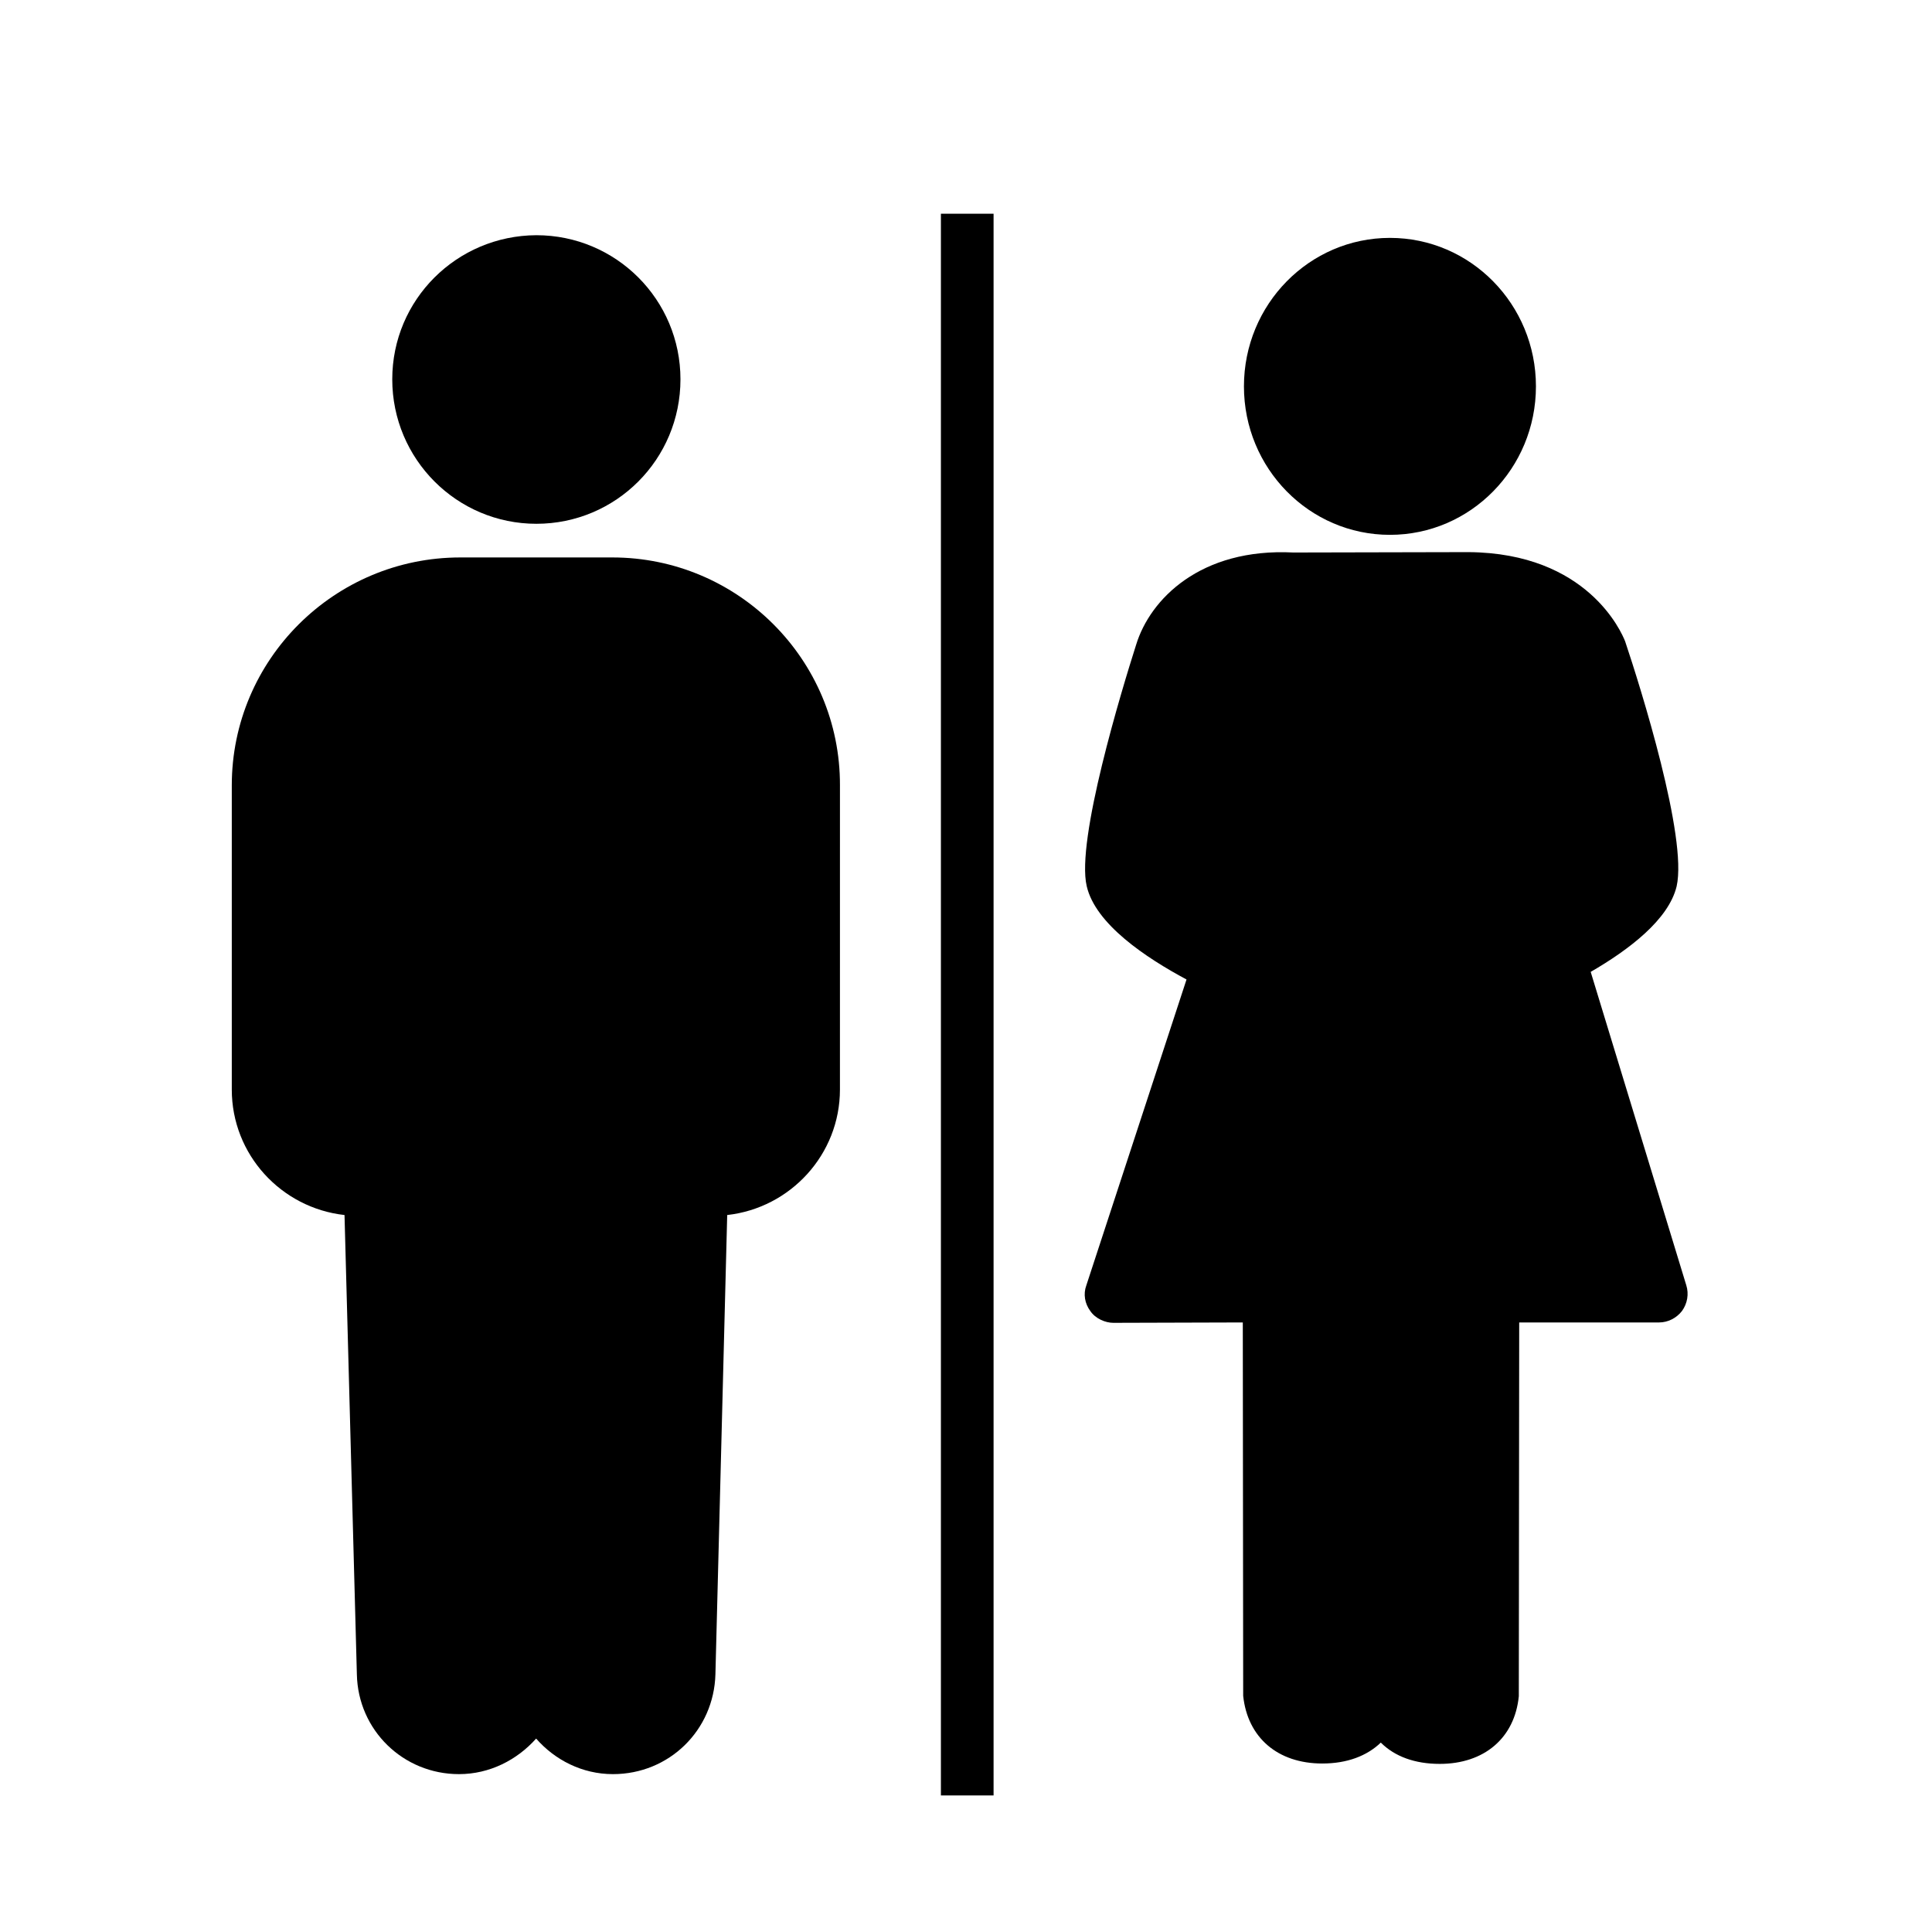
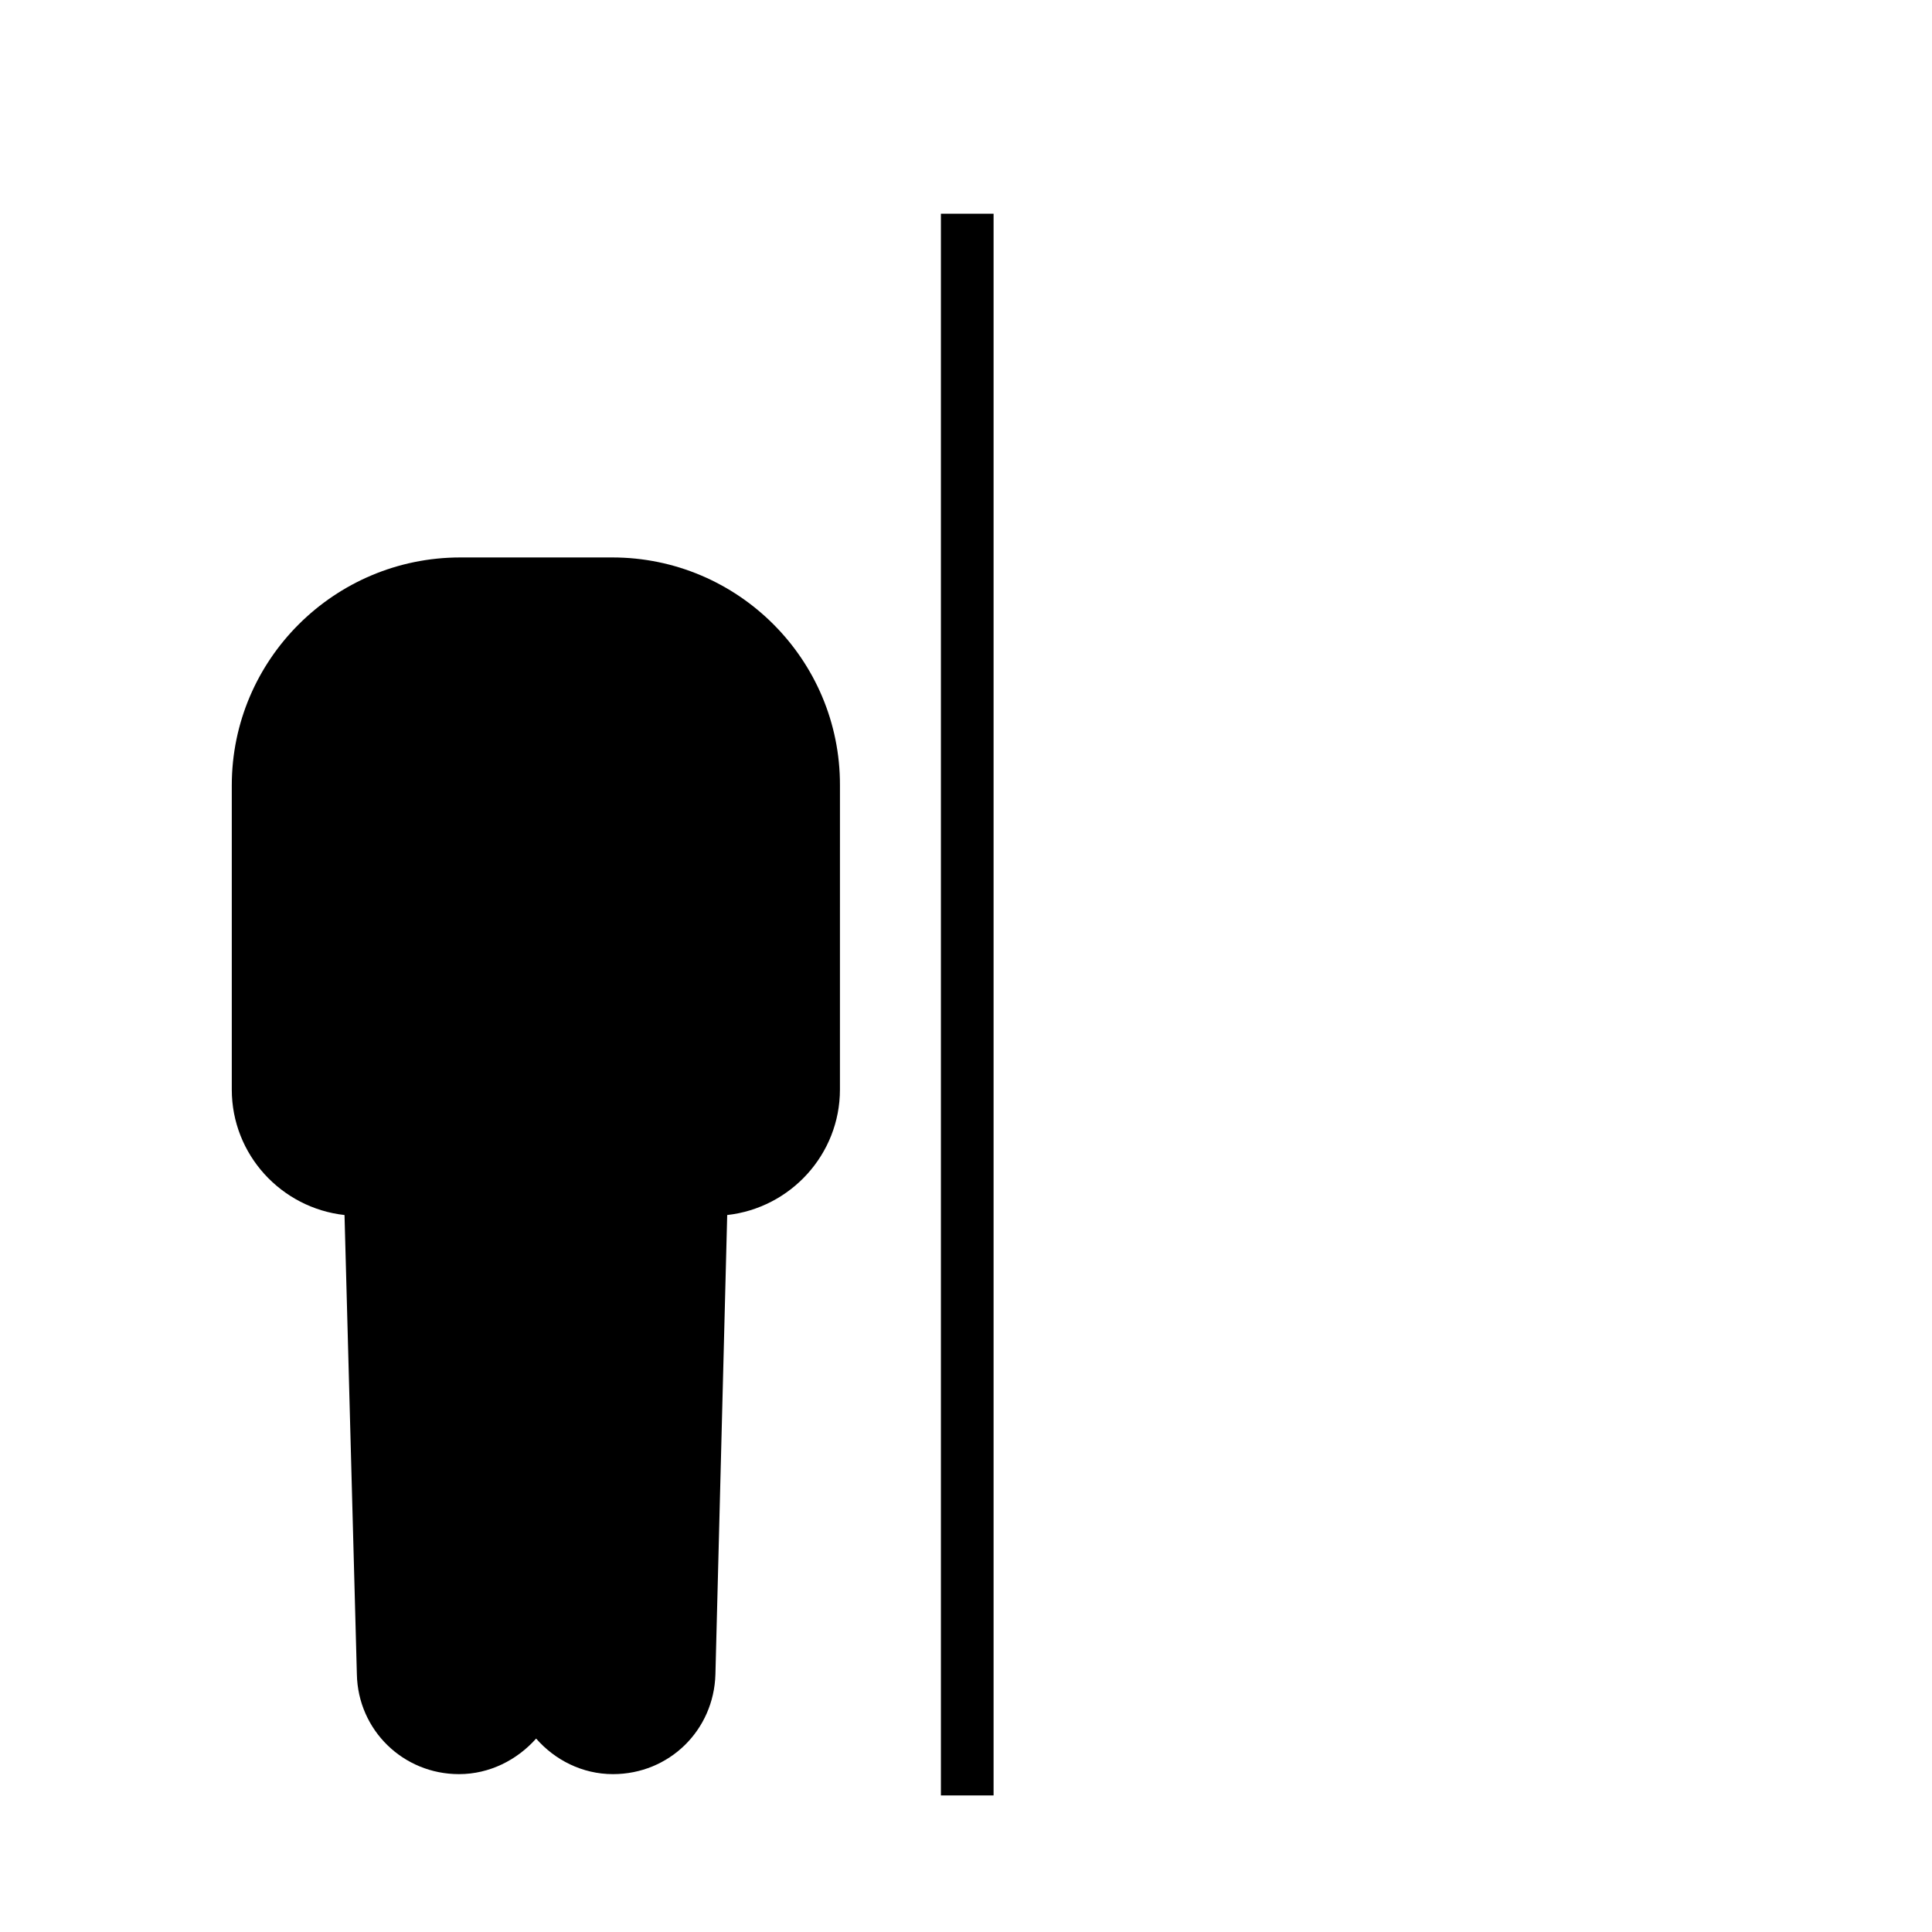
<svg xmlns="http://www.w3.org/2000/svg" fill="#000000" width="800px" height="800px" version="1.1" viewBox="144 144 512 512">
  <g>
    <path d="m393.35 200.64h13.957v419.17h-13.957z" />
    <path d="m306.29 291.73h-40.305c-33.352 0-60.559 27.055-60.559 60.406v80.609c0 17.23 13.098 31.387 29.875 33.25l3.273 121.72c0.301 14.812 12.293 26.449 27.055 26.449 8.16 0 15.418-3.777 20.453-9.422 4.938 5.644 12.191 9.422 20.355 9.422 14.914 0 26.754-11.637 27.156-26.449l3.125-121.72c16.777-1.863 29.875-16.07 29.875-33.25l0.004-80.609c0.098-33.352-27.055-60.406-60.309-60.406z" />
-     <path d="m286.14 282.81c21.109 0 38.188-17.078 38.188-38.289 0-21.109-17.078-38.188-38.188-38.188-21.109 0.102-38.188 17.078-38.188 38.188 0 21.16 17.129 38.289 38.188 38.289z" />
-     <path d="m551.04 246.39c0 21.73-17.32 39.348-38.691 39.348-21.367 0-38.691-17.617-38.691-39.348s17.324-39.348 38.691-39.348c21.371 0 38.691 17.617 38.691 39.348" />
-     <path d="m565.55 401.56c10.176-5.894 20.656-13.855 22.773-22.672 2.922-12.898-9.523-52.648-13.652-64.941-0.957-2.418-9.977-23.375-41.465-23.629l-46.453 0.102c-24.637-1.258-37.988 12.395-41.664 24.434-3.777 11.84-15.973 51.844-13.098 63.984 2.316 10.078 15.719 18.992 26.449 24.738l-26.551 81.062c-0.855 2.316-0.402 4.836 1.059 6.801 1.359 2.016 3.981 3.125 6.098 3.125l34.309-0.102 0.102 98.949c1.16 11.035 9.117 17.938 20.957 17.938 6.602 0 11.84-2.016 15.516-5.543 3.68 3.68 9.02 5.644 15.617 5.644 11.738 0 19.852-6.801 20.957-17.938v-0.855l0.102-98.191h37.031c2.418 0 4.637-1.16 6.098-3.023 1.461-2.016 1.863-4.535 1.16-6.801z" />
  </g>
</svg>